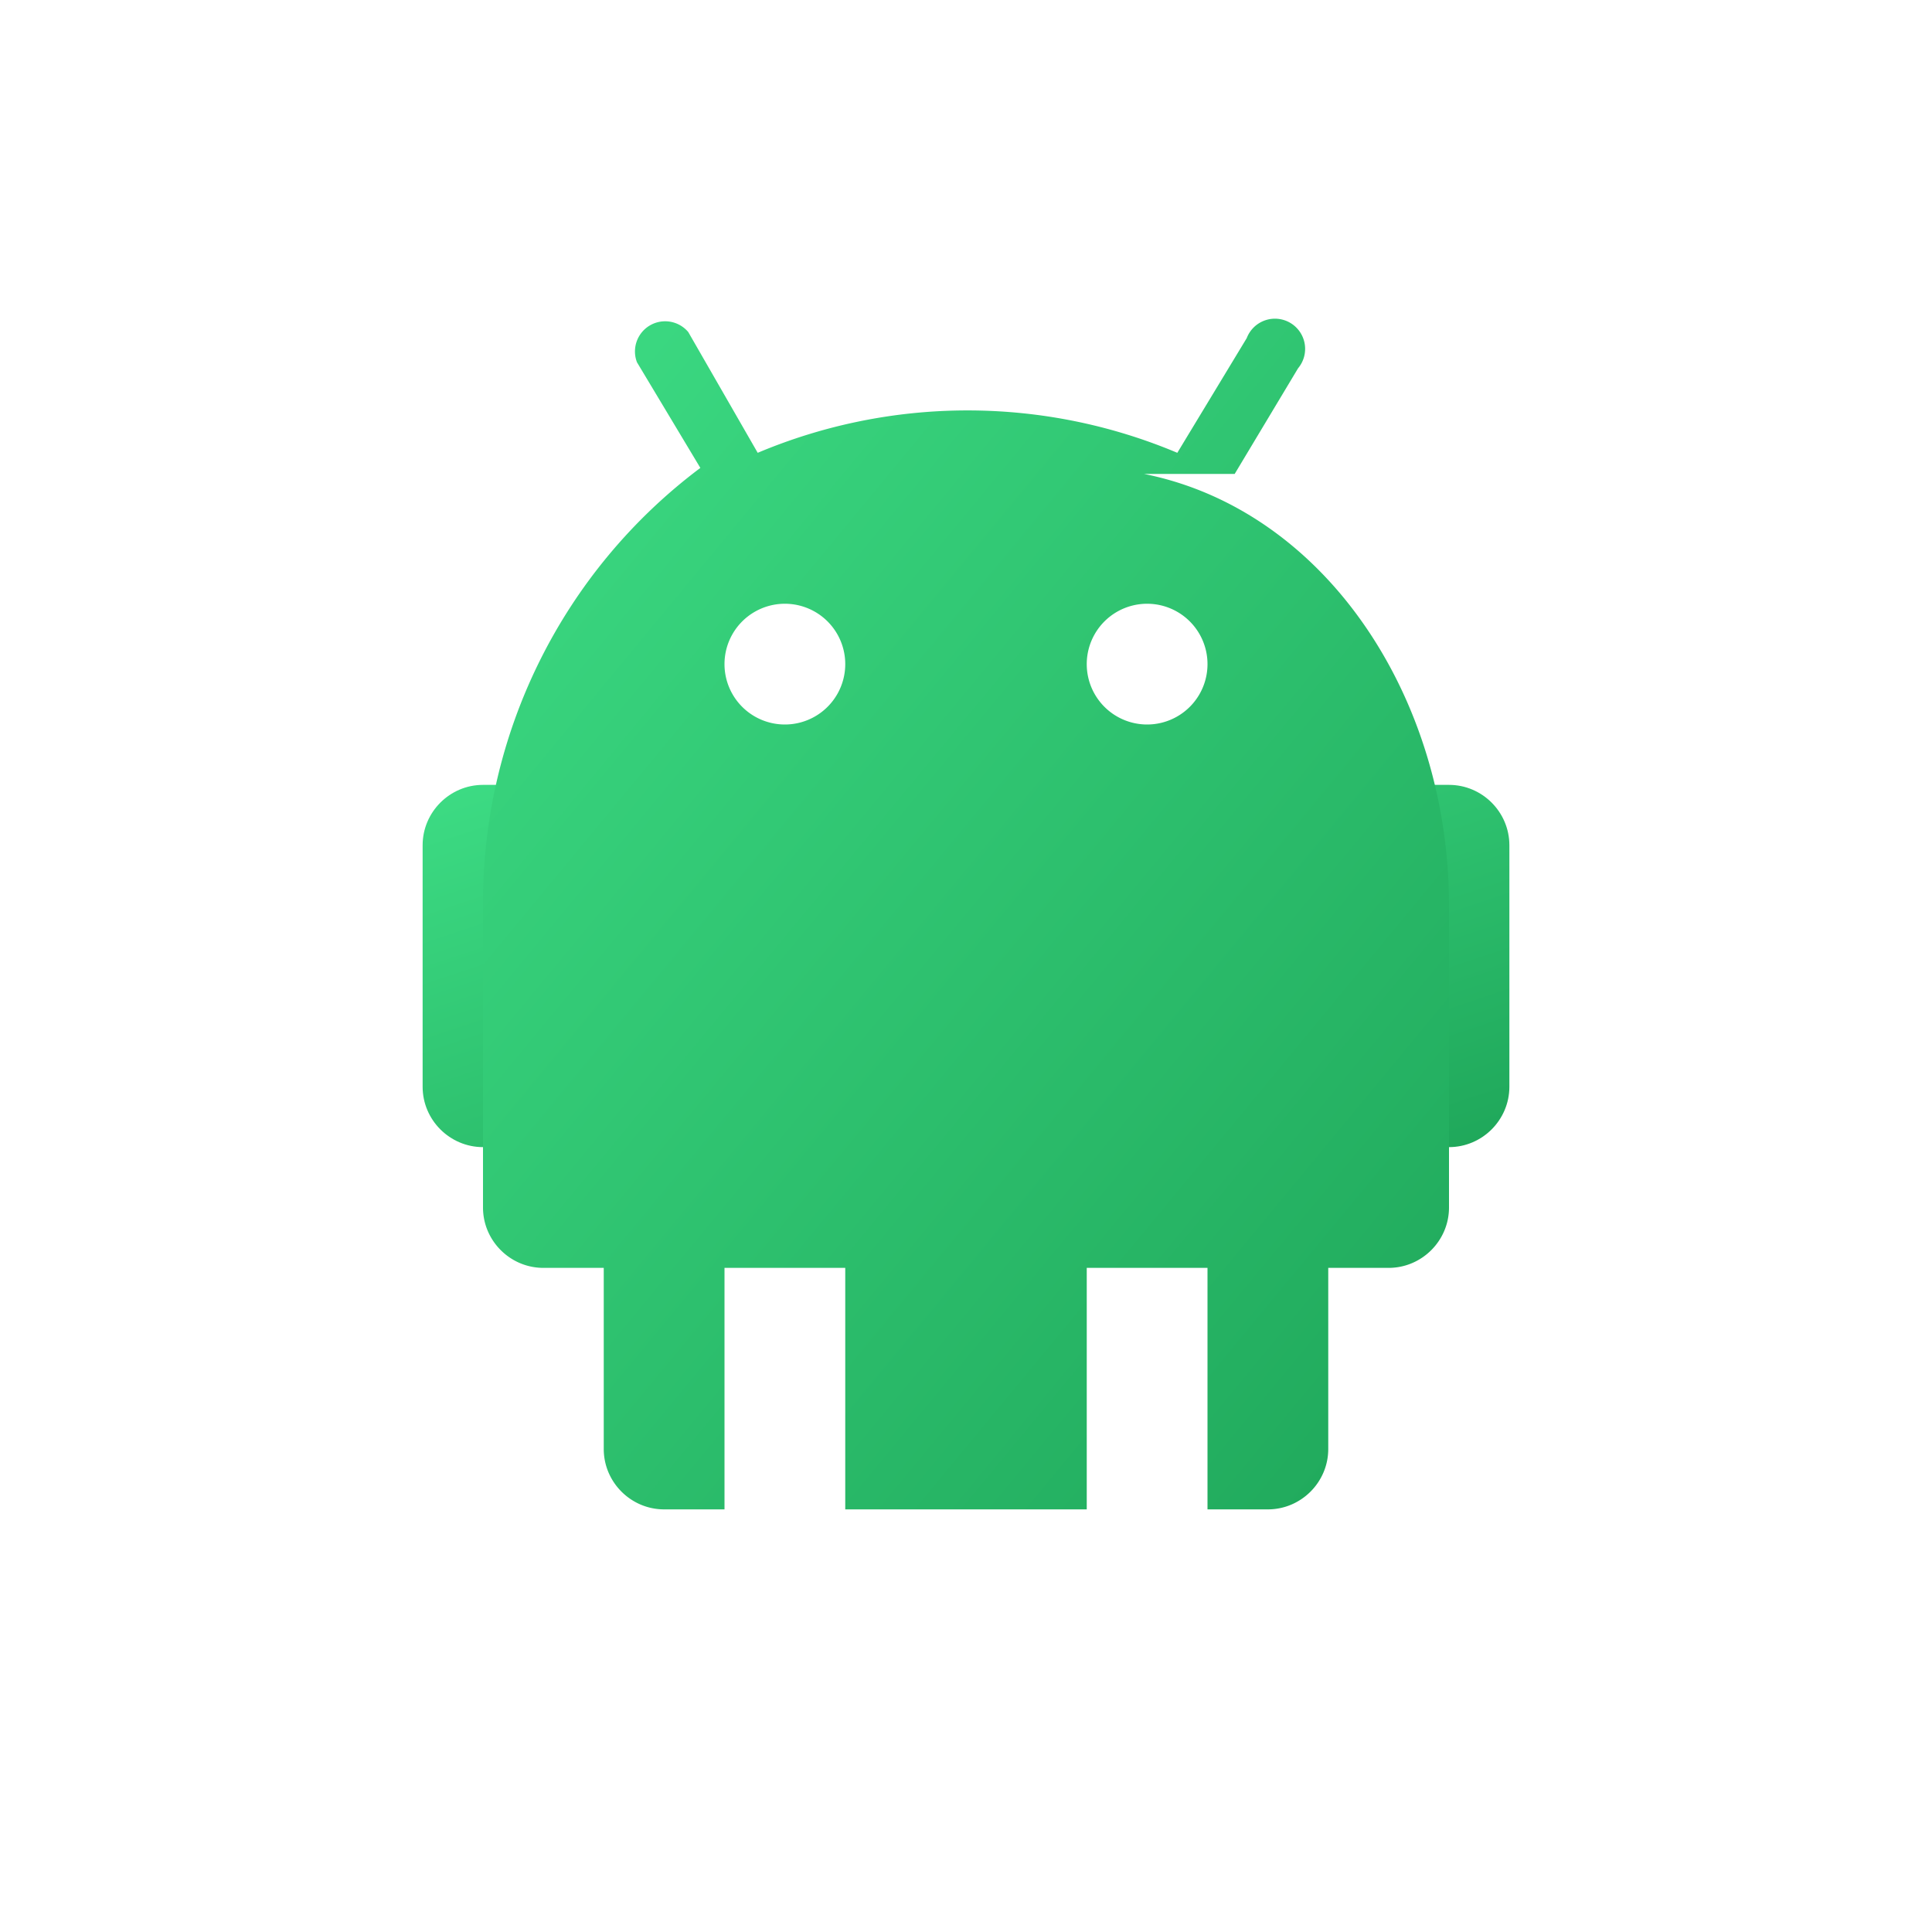
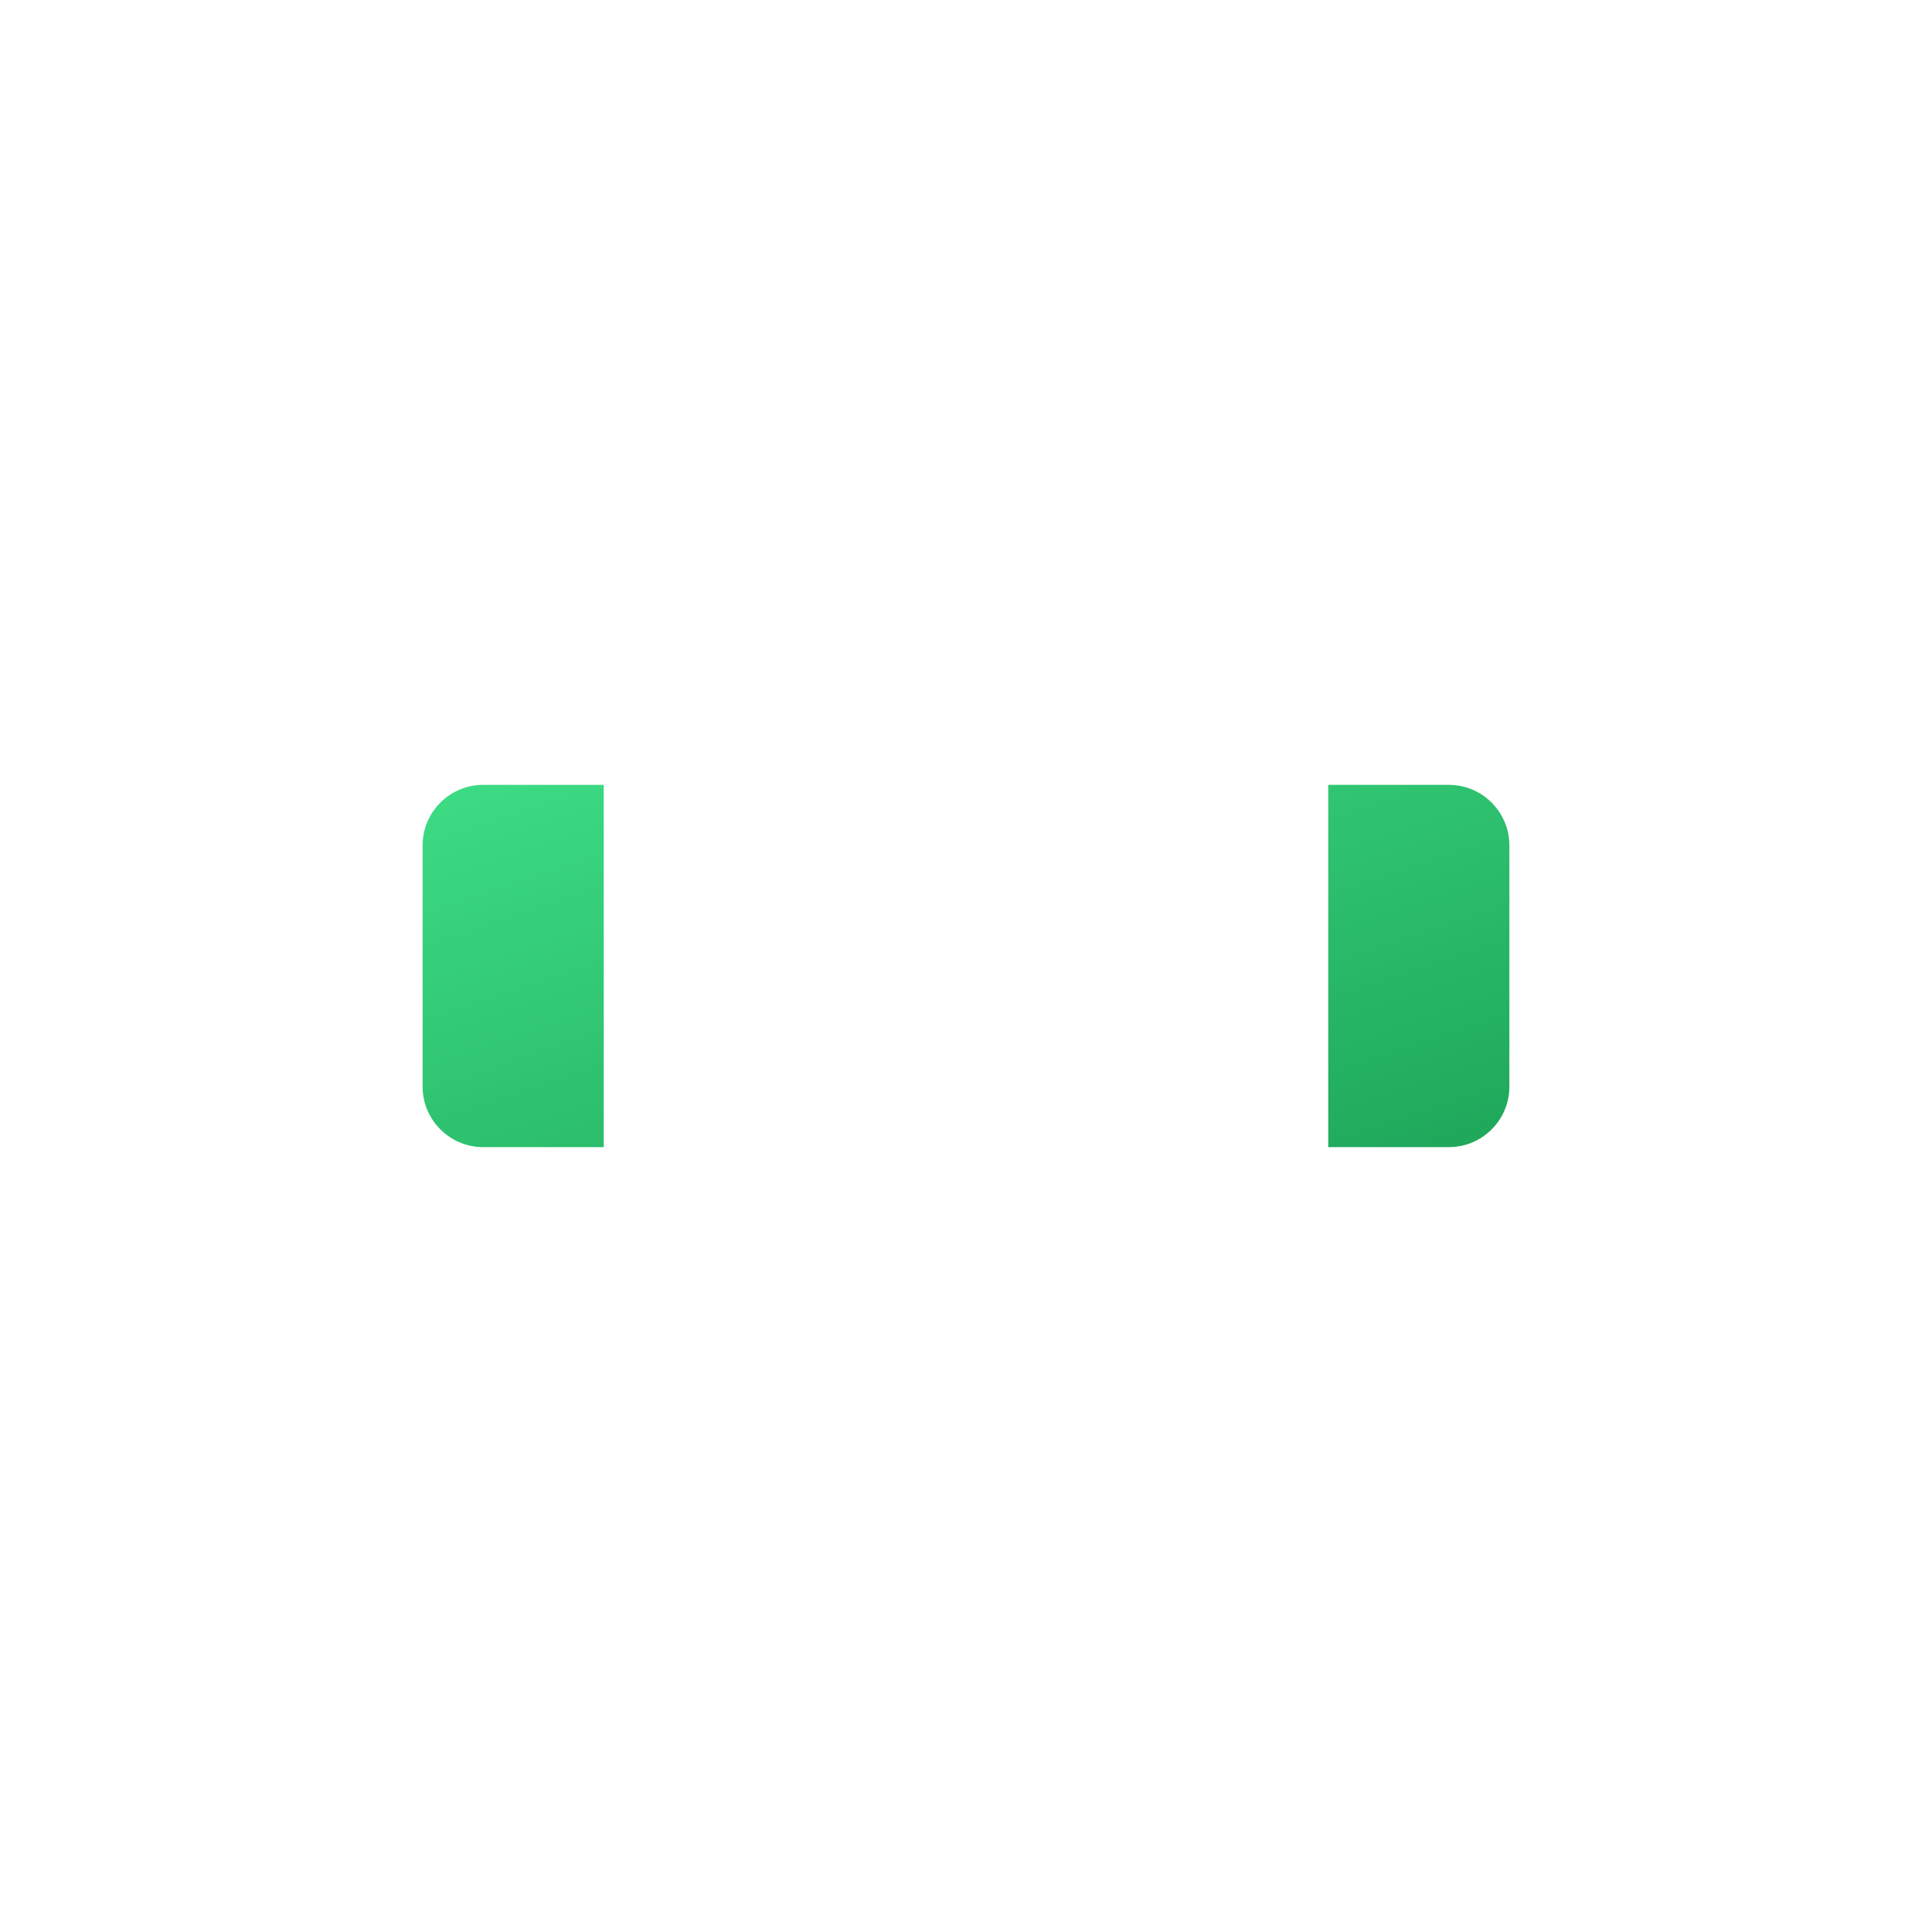
<svg xmlns="http://www.w3.org/2000/svg" viewBox="0 0 64 64" width="64" height="64" role="img" aria-label="Android">
  <defs>
    <linearGradient id="g" x1="0" x2="1" y1="0" y2="1">
      <stop offset="0%" stop-color="#3ddc84" />
      <stop offset="100%" stop-color="#1fa75a" />
    </linearGradient>
  </defs>
  <rect fill="none" width="64" height="64" rx="12" />
  <g fill="url(#g)">
    <path d="M20 26h-4c-1.1 0-2 .9-2 2v8c0 1.1.9 2 2 2h4v-12Zm28 0h-4v12h4c1.1 0 2-.9 2-2v-8c0-1.1-.9-2-2-2Z" />
-     <path d="M40.9 15.7 43 12.2a1 1 0 1 0-1.7-1l-2.3 3.8a17.9 17.9 0 0 0-13.9 0L22.8 11a1 1 0 0 0-1.7 1l2.1 3.5A18 18 0 0 0 16 30v10c0 1.1.9 2 2 2h2v6c0 1.1.9 2 2 2h2v-8h4v8h8v-8h4v8h2c1.1 0 2-.9 2-2v-6h2c1.1 0 2-.9 2-2V30c0-6.9-4.1-13.1-10.1-14.3ZM26 24a2 2 0 1 1 0-4 2 2 0 0 1 0 4Zm12 0a2 2 0 1 1 0-4 2 2 0 0 1 0 4Z" />
  </g>
</svg>